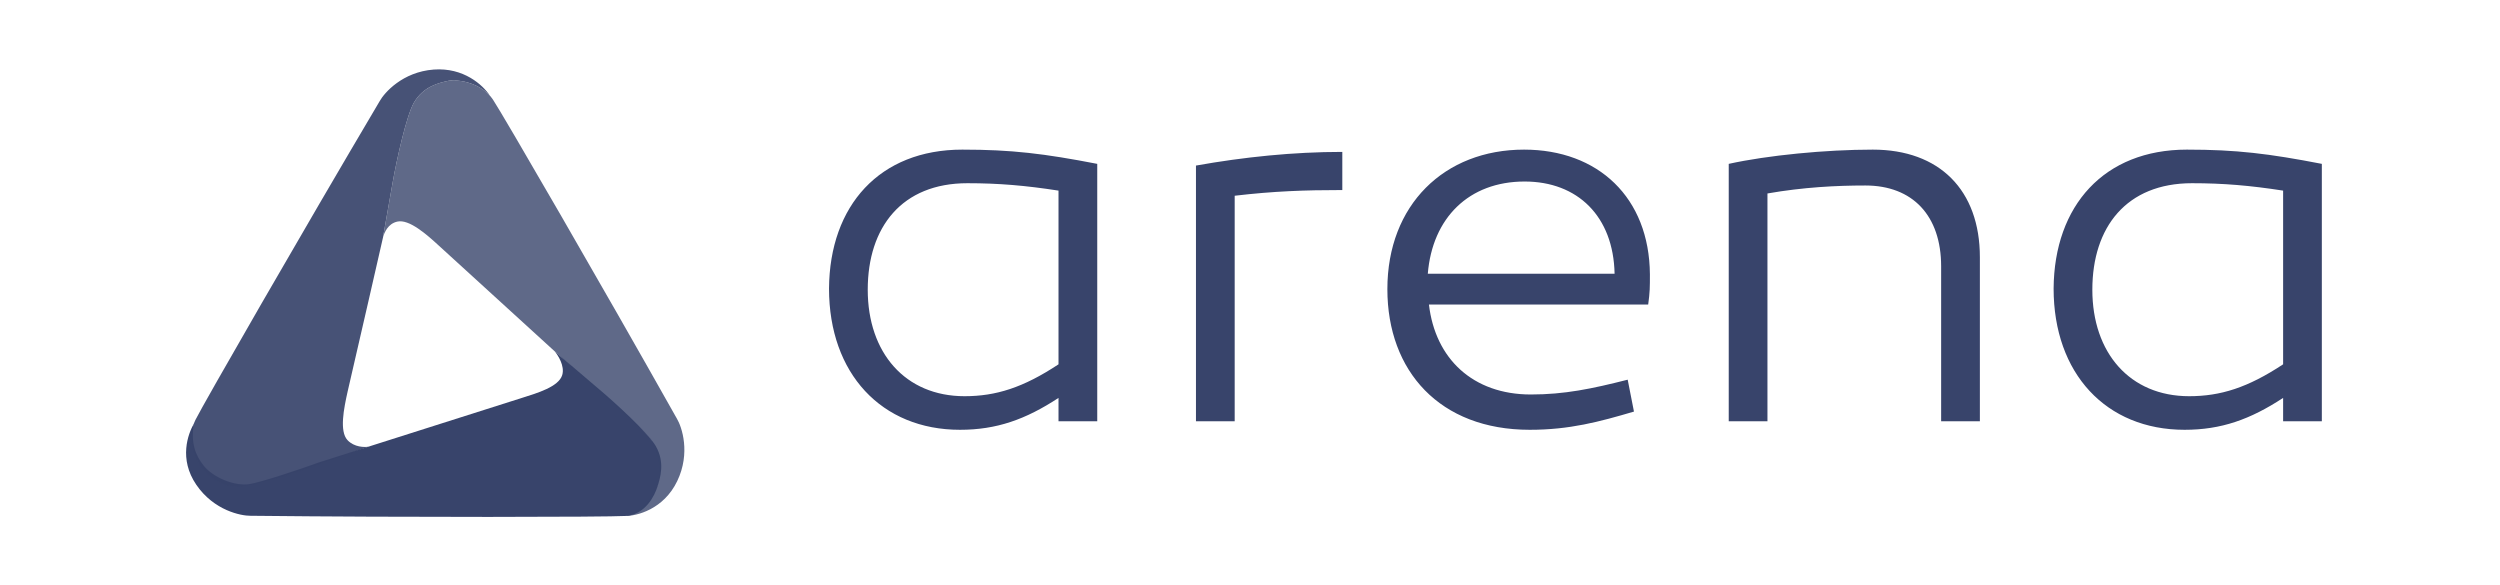
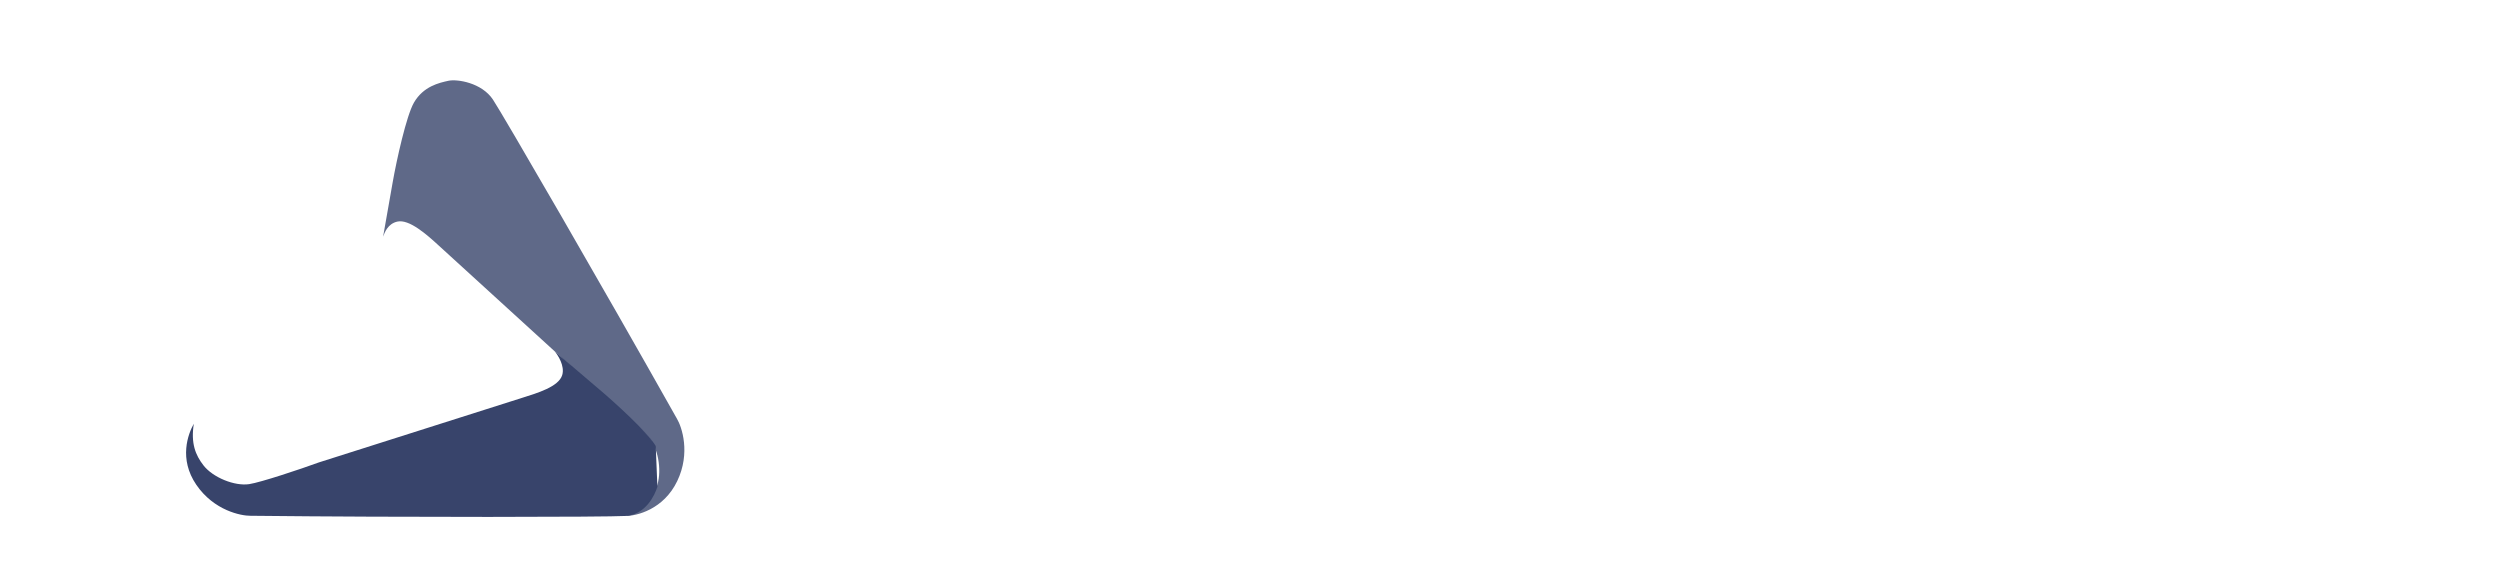
<svg xmlns="http://www.w3.org/2000/svg" width="158" height="37" viewBox="0 0 158 37" fill="none">
  <g clip-path="url(#clip0_19935_3542)">
-     <path d="M12.406 30.637C11.288 29 11.885 27.424 12.249 26.78C12.054 28.017 12.35 28.755 12.86 29.412C13.456 30.18 14.836 30.737 15.751 30.597C16.482 30.485 18.983 29.653 20.149 29.226C24.096 27.971 32.187 25.398 32.978 25.15C33.967 24.839 35.306 24.442 35.531 23.708C35.711 23.12 35.245 22.427 35.066 22.215L37.766 24.517C38.856 25.43 40.965 27.358 41.443 28.189C42.041 29.224 41.727 30.204 41.549 30.764L41.547 30.768C41.378 31.299 40.81 32.532 39.524 32.609C38.353 32.679 25.537 32.703 15.83 32.597C15.244 32.603 13.525 32.274 12.406 30.637Z" fill="#38446B" />
+     <path d="M12.406 30.637C11.288 29 11.885 27.424 12.249 26.78C12.054 28.017 12.35 28.755 12.86 29.412C13.456 30.18 14.836 30.737 15.751 30.597C16.482 30.485 18.983 29.653 20.149 29.226C24.096 27.971 32.187 25.398 32.978 25.15C33.967 24.839 35.306 24.442 35.531 23.708C35.711 23.12 35.245 22.427 35.066 22.215L37.766 24.517C38.856 25.43 40.965 27.358 41.443 28.189L41.547 30.768C41.378 31.299 40.81 32.532 39.524 32.609C38.353 32.679 25.537 32.703 15.83 32.597C15.244 32.603 13.525 32.274 12.406 30.637Z" fill="#38446B" />
    <path opacity="0.8" d="M42.8 30.406C41.94 32.194 40.248 32.609 39.509 32.614C40.678 32.164 41.168 31.584 41.482 30.814C41.849 29.914 41.641 28.441 41.064 27.718C40.602 27.139 38.63 25.391 37.677 24.595C34.617 21.804 28.343 16.083 27.733 15.523C26.97 14.822 25.855 13.832 25.106 14.006C24.506 14.144 24.306 14.696 24.212 14.959L24.82 11.506C25.067 10.106 25.683 7.316 26.161 6.485C26.759 5.45 27.764 5.231 28.337 5.106L28.341 5.105C28.886 4.986 30.445 5.222 31.156 6.297C31.802 7.276 38.022 18.003 42.783 26.463C43.085 26.965 43.659 28.617 42.8 30.406Z" fill="#38446B" />
-     <path opacity="0.92" fill-rule="evenodd" clip-rule="evenodd" d="M30.954 6.037C30.526 5.382 29.305 4.252 27.409 4.396C25.432 4.546 24.288 5.869 24.001 6.384C19.057 14.736 12.877 25.487 12.352 26.536C11.775 27.688 12.352 29.157 12.726 29.569L12.729 29.572C13.123 30.006 13.815 30.768 15.011 30.768C15.968 30.768 18.694 29.905 20.029 29.419L23.311 28.228C23.036 28.278 22.382 28.265 21.962 27.816C21.437 27.255 21.738 25.794 21.962 24.782C22.012 24.561 22.19 23.789 22.441 22.7C22.904 20.692 23.616 17.608 24.224 14.927C24.219 14.938 24.215 14.949 24.212 14.959L24.82 11.507C25.067 10.106 25.683 7.316 26.161 6.485C26.759 5.451 27.763 5.232 28.336 5.107L28.337 5.106L28.341 5.105C28.838 4.996 30.183 5.184 30.954 6.037Z" fill="#38446B" />
-     <path d="M60.816 9.456C55.597 9.456 52.43 12.983 52.394 18.238C52.394 23.6 55.705 27.163 60.672 27.163C62.975 27.163 64.811 26.516 66.898 25.148V26.624H69.346V10.356C65.998 9.708 63.947 9.456 60.816 9.456ZM61.14 11.579C63.119 11.579 64.811 11.723 66.898 12.047V23.025C64.667 24.5 62.939 25.04 60.96 25.04C57.217 25.04 54.841 22.305 54.841 18.31C54.841 14.351 57.001 11.579 61.14 11.579ZM84.834 12.011V9.6C81.739 9.6 78.608 9.924 75.585 10.464V26.624H78.032V12.371C80.479 12.083 82.459 12.011 84.834 12.011ZM96.32 9.456C91.281 9.456 87.682 12.947 87.682 18.274C87.682 23.456 90.993 27.163 96.68 27.163C99.199 27.163 101.07 26.66 103.266 26.012L102.87 23.996C100.603 24.572 98.875 24.932 96.751 24.932C93.081 24.932 90.705 22.665 90.309 19.245H104.166C104.274 18.454 104.274 18.166 104.274 17.338C104.238 12.479 100.998 9.456 96.32 9.456ZM96.356 11.472C99.703 11.472 101.97 13.667 102.042 17.302H90.237C90.525 13.775 92.829 11.472 96.356 11.472ZM118.361 9.456C115.374 9.456 111.703 9.816 109.256 10.356V26.624H111.703V12.227C113.97 11.831 116.058 11.723 117.893 11.723C120.881 11.723 122.68 13.631 122.68 16.834V26.624H125.128V16.258C125.128 12.011 122.572 9.456 118.361 9.456ZM138.21 9.456C132.992 9.456 129.824 12.983 129.788 18.238C129.788 23.6 133.1 27.163 138.066 27.163C140.37 27.163 142.205 26.516 144.293 25.148V26.624H146.74V10.356C143.393 9.708 141.341 9.456 138.21 9.456ZM138.534 11.579C140.514 11.579 142.205 11.723 144.293 12.047V23.025C142.061 24.5 140.334 25.04 138.354 25.04C134.611 25.04 132.236 22.305 132.236 18.31C132.236 14.351 134.395 11.579 138.534 11.579Z" fill="#38446B" />
  </g>
  <defs>
    <clipPath id="clip0_19935_3542">
      <rect width="134.98" height="36" fill="white" transform="translate(11.76 0.526)" />
    </clipPath>
  </defs>
</svg>